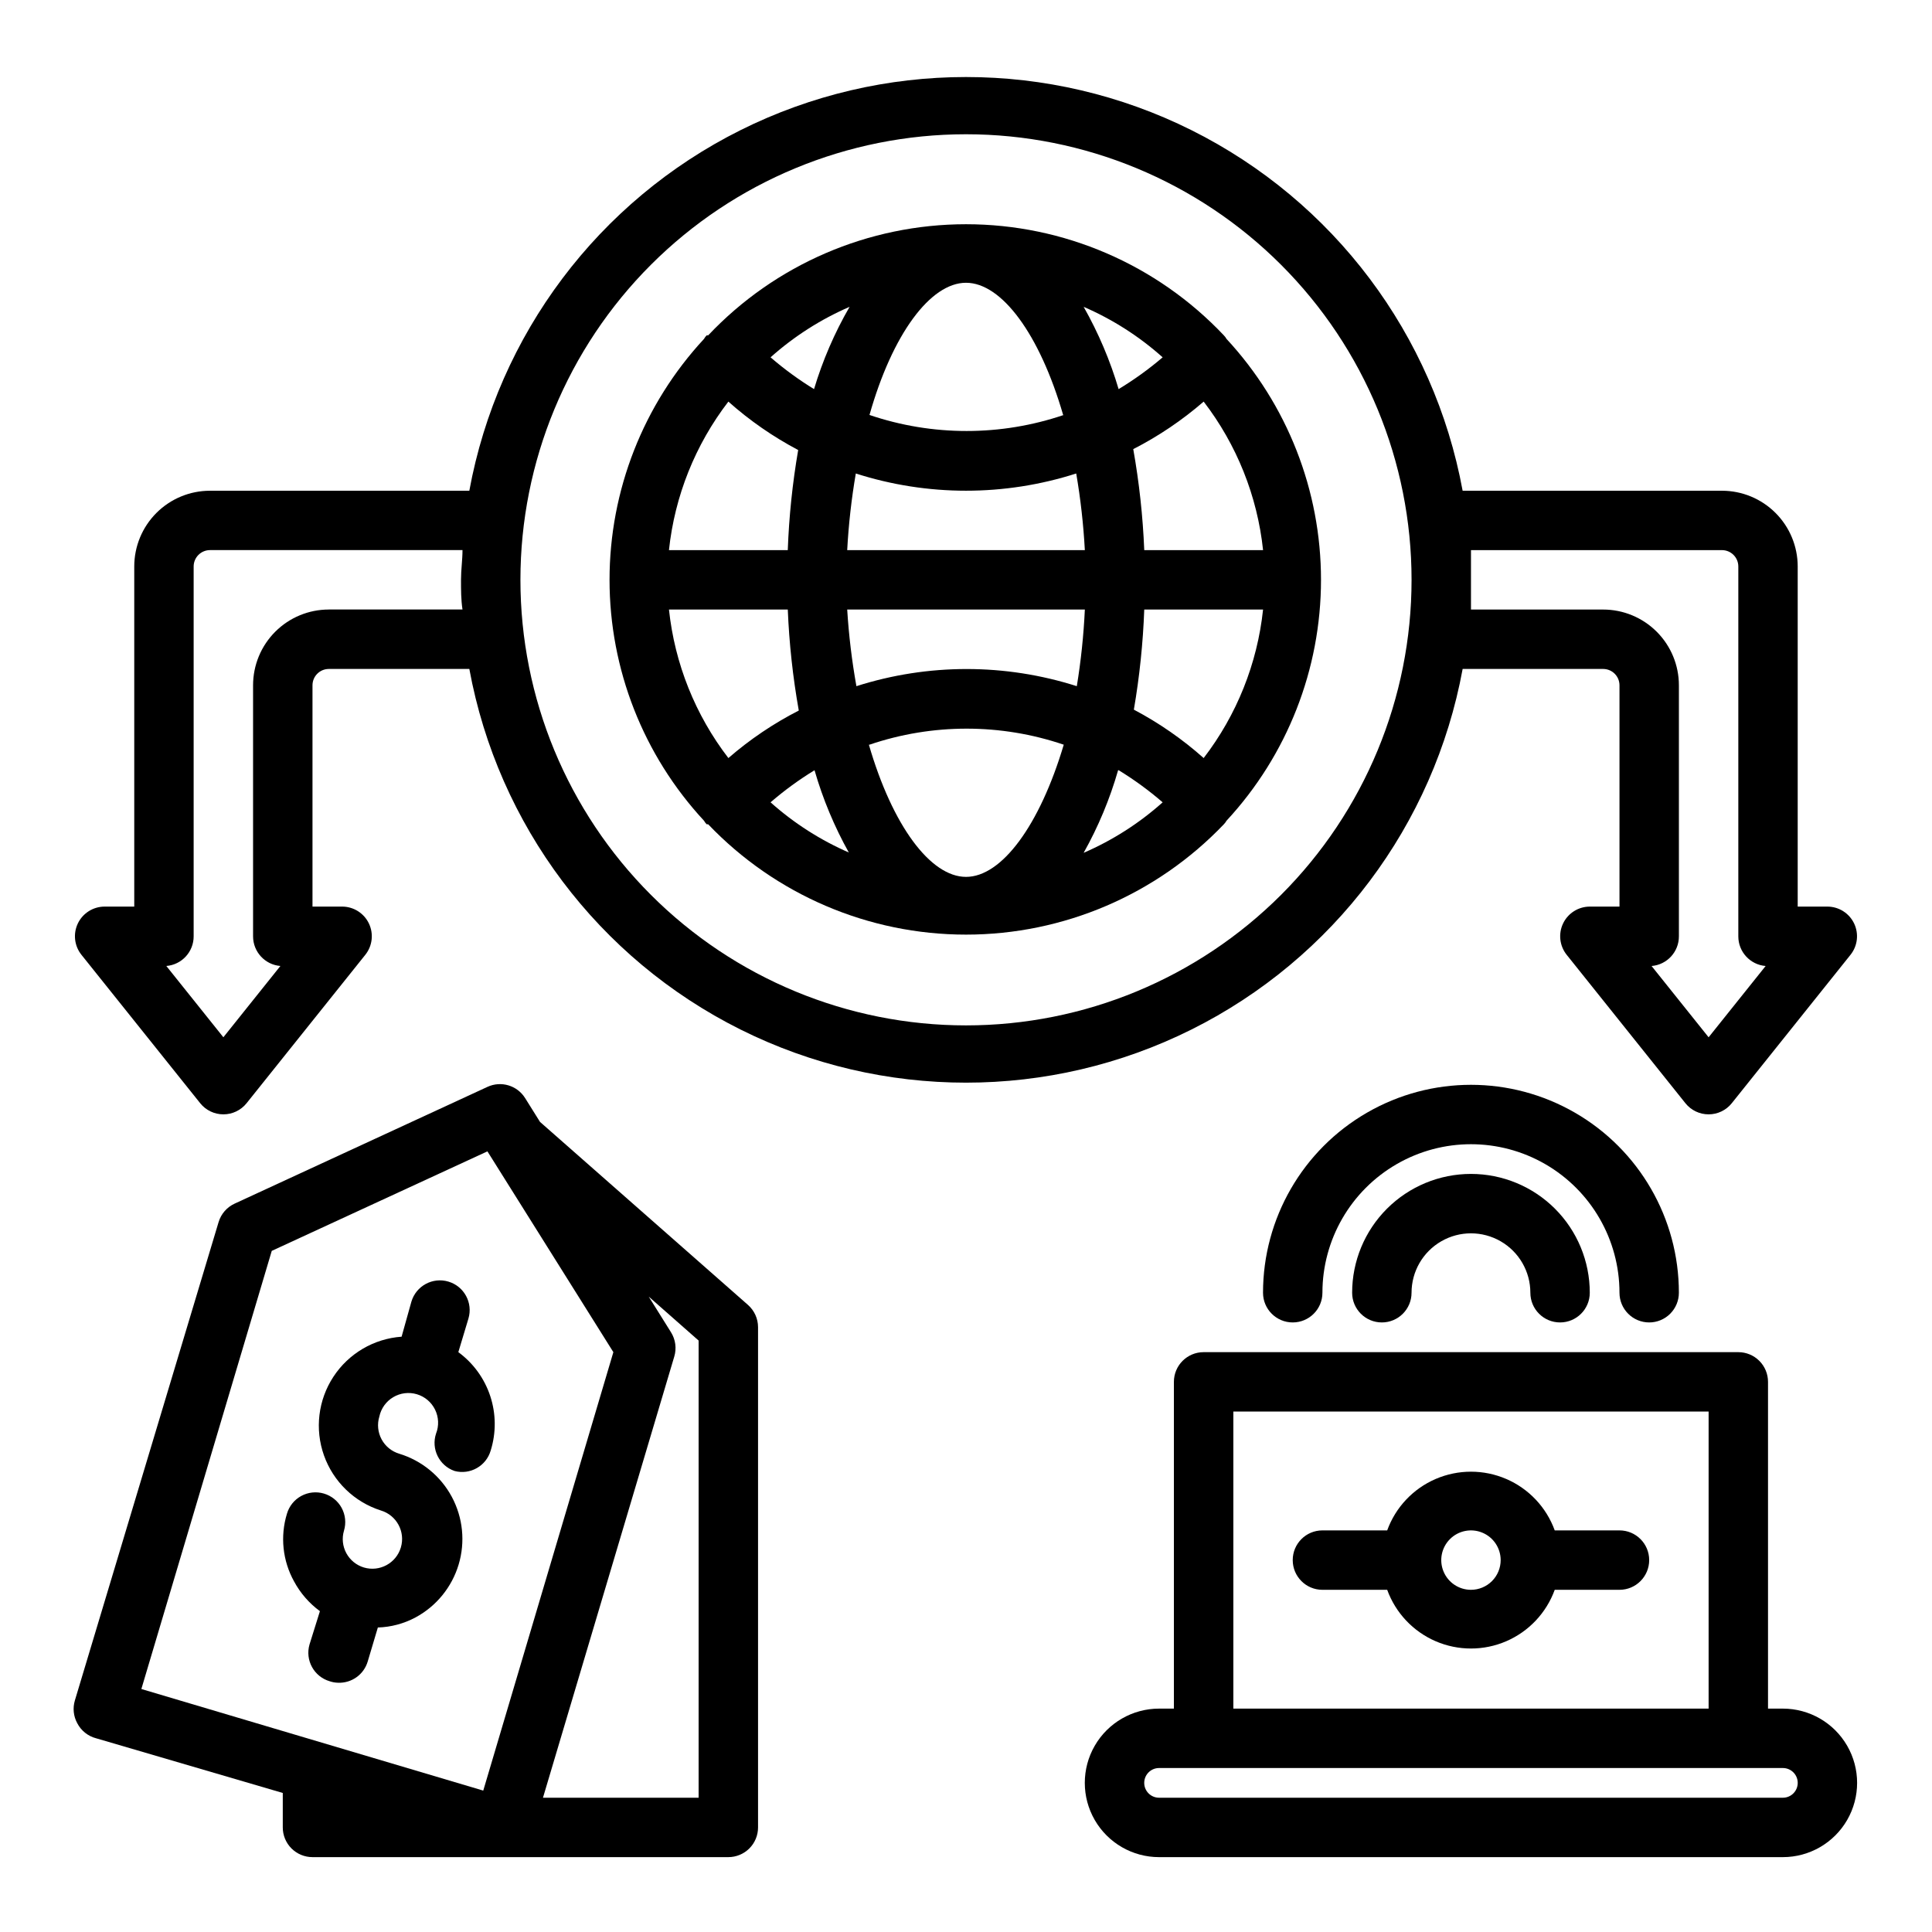
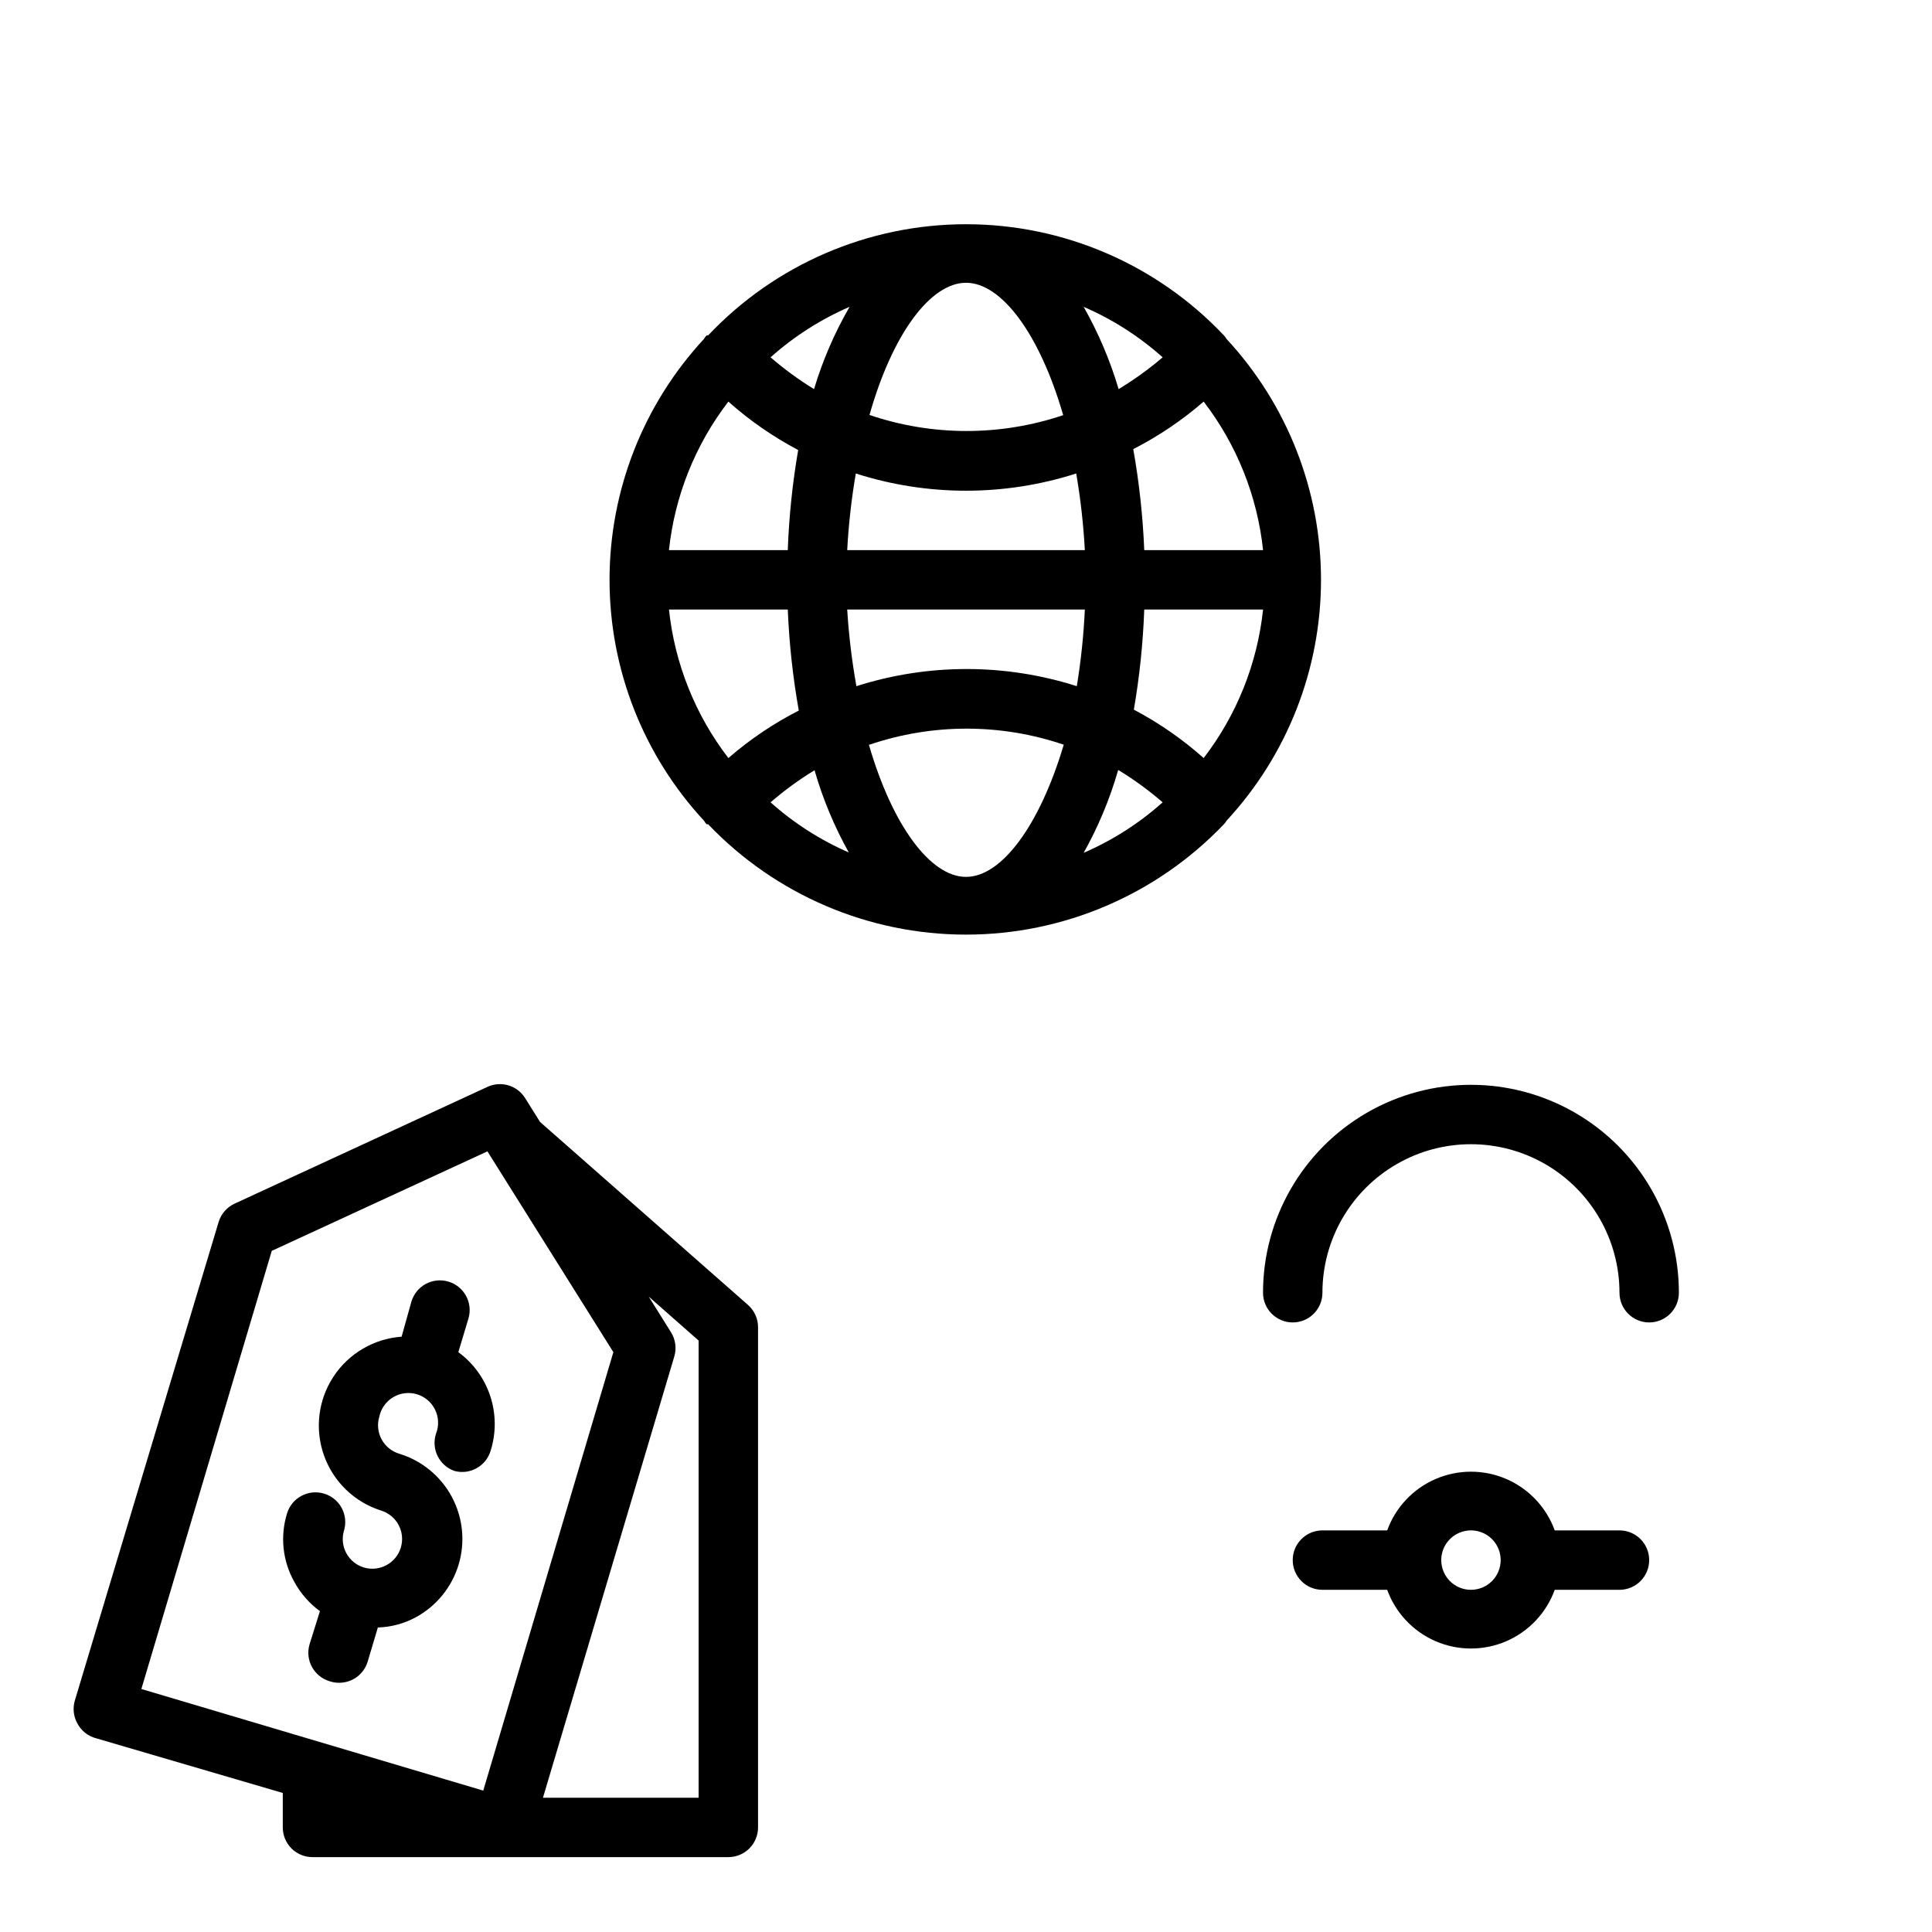
<svg xmlns="http://www.w3.org/2000/svg" fill="#000000" width="800px" height="800px" version="1.1" viewBox="144 144 512 512">
  <g>
    <path d="m330.57 361.5c0.191 0.348 0.43 0.664 0.711 0.945h0.395-0.004c17.828 18.672 42.516 29.238 68.332 29.238 25.812 0 50.504-10.566 68.328-29.238 0.277-0.281 0.516-0.598 0.707-0.945 16.098-17.363 25.039-40.164 25.039-63.84 0-23.68-8.941-46.48-25.039-63.844-0.191-0.348-0.43-0.664-0.707-0.945-17.758-18.797-42.473-29.449-68.328-29.449-25.859 0-50.574 10.652-68.332 29.449h-0.395 0.004c-0.281 0.281-0.52 0.598-0.711 0.945-16.094 17.363-25.035 40.164-25.035 63.844 0 23.676 8.941 46.477 25.035 63.84zm6.457-111.07c5.625 5.008 11.84 9.316 18.5 12.832-1.512 8.77-2.434 17.633-2.758 26.527h-31.488c1.52-14.32 6.969-27.941 15.746-39.359zm141.7 39.359h-31.488c-0.367-8.977-1.34-17.918-2.914-26.766 6.703-3.43 12.969-7.66 18.66-12.594 8.773 11.418 14.223 25.039 15.742 39.359zm-15.742 55.105c-5.629-5.008-11.84-9.312-18.5-12.832 1.508-8.77 2.43-17.633 2.754-26.527h31.488c-1.52 14.32-6.969 27.941-15.742 39.359zm-92.184-75.414c18.996 6.086 39.418 6.086 58.41 0 1.152 6.719 1.914 13.5 2.285 20.309h-62.977c0.367-6.809 1.129-13.59 2.281-20.309zm60.695 36.055c-0.316 6.805-1.027 13.586-2.129 20.309-18.996-6.059-39.41-6.059-58.41 0-1.203-6.719-2.019-13.5-2.438-20.309zm-62.348 64.473c-7.652-3.312-14.723-7.828-20.941-13.383 3.644-3.148 7.543-5.992 11.652-8.504 2.199 7.621 5.262 14.961 9.133 21.887zm5.273-28.652v-0.004c16.691-5.668 34.789-5.668 51.484 0-6.379 21.414-16.453 35.031-25.898 35.031-9.449 0-19.523-13.617-25.742-35.031zm66.047 6.769v-0.004c4.109 2.512 8.004 5.356 11.648 8.504-6.215 5.555-13.285 10.07-20.938 13.383 3.883-6.918 6.945-14.262 9.133-21.887zm0-100.92v-0.004c-2.25-7.625-5.367-14.969-9.289-21.887 7.652 3.312 14.723 7.828 20.938 13.383-3.691 3.156-7.644 6-11.805 8.504zm-14.562 6.769v-0.004c-16.695 5.668-34.793 5.668-51.484 0 6.062-21.41 16.137-35.031 25.586-35.031 9.445 0 19.52 13.621 25.738 35.031zm-66.047-6.769v-0.004c-4.109-2.512-8.008-5.356-11.652-8.504 6.219-5.555 13.289-10.07 20.941-13.383-3.992 6.902-7.16 14.25-9.445 21.887zm-7.086 58.328c0.367 8.977 1.34 17.918 2.914 26.766-6.703 3.43-12.969 7.66-18.656 12.594-8.777-11.418-14.227-25.039-15.746-39.359z" />
    <path d="m169.5 604.67 49.438 14.484v9.133c0 2.086 0.828 4.09 2.305 5.566 1.477 1.473 3.481 2.305 5.566 2.305h110.21c2.086 0 4.09-0.832 5.566-2.305 1.477-1.477 2.305-3.481 2.305-5.566v-132.57c-0.004-2.262-0.977-4.41-2.676-5.906l-55.105-48.492-3.938-6.297c-2.098-3.379-6.387-4.66-9.996-2.988l-66.992 30.938c-2.051 0.941-3.598 2.719-4.25 4.879l-38.102 126.82c-0.59 2-0.363 4.152 0.633 5.984 1.027 1.996 2.863 3.457 5.035 4.016zm159.64 15.742h-41.246l34.793-116.9c0.656-2.176 0.34-4.527-0.867-6.453l-5.902-9.445 13.223 11.648zm-113.12-144.92 57.152-26.371 33.375 53.215-34.48 116.19-90.605-26.922z" />
    <path d="m264.44 533.82c4.148 1.109 8.422-1.305 9.605-5.434 1.461-4.695 1.418-9.73-0.121-14.402-1.535-4.672-4.496-8.746-8.461-11.652l2.676-8.895v-0.004c1.242-4.172-1.137-8.559-5.312-9.797-4.172-1.242-8.562 1.137-9.801 5.312l-2.598 9.289c-7.356 0.523-14.047 4.457-18.082 10.629-4.039 6.172-4.961 13.875-2.492 20.828 2.465 6.949 8.039 12.348 15.062 14.594 4.176 1.238 6.555 5.625 5.316 9.801-1.238 4.172-5.629 6.551-9.801 5.312-1.988-0.598-3.656-1.957-4.644-3.777-0.996-1.832-1.223-3.984-0.629-5.984 0.605-2.016 0.383-4.188-0.621-6.039-1.008-1.848-2.711-3.215-4.734-3.801-2.004-0.582-4.156-0.348-5.988 0.656-1.832 1.004-3.188 2.695-3.773 4.699-1.832 5.988-1.152 12.469 1.891 17.945 1.668 3.102 4.008 5.793 6.848 7.875l-2.754 8.816c-1.219 4.172 1.18 8.543 5.352 9.762 0.711 0.242 1.453 0.375 2.203 0.391 3.617 0.145 6.863-2.191 7.875-5.668l2.676-8.973c3.496-0.105 6.918-1.023 9.996-2.676 5.512-2.973 9.617-8.012 11.414-14.012 1.793-5.984 1.141-12.43-1.809-17.934-2.953-5.5-7.961-9.609-13.934-11.43-2.008-0.602-3.695-1.977-4.684-3.824-0.988-1.848-1.203-4.012-0.59-6.016 0.453-2.152 1.785-4.019 3.68-5.144 1.891-1.125 4.164-1.406 6.273-0.777s3.856 2.113 4.82 4.09c0.969 1.977 1.062 4.269 0.262 6.316-1.359 4.086 0.816 8.504 4.879 9.922z" />
-     <path d="m616.48 596.8h-3.938v-86.594c0-2.09-0.828-4.09-2.305-5.566-1.477-1.477-3.481-2.305-5.566-2.305h-141.7c-4.348 0-7.875 3.523-7.875 7.871v86.594h-3.938 0.004c-7.031 0-13.527 3.75-17.043 9.84-3.516 6.086-3.516 13.59 0 19.68 3.516 6.09 10.012 9.84 17.043 9.84h165.31c7.031 0 13.527-3.75 17.043-9.84 3.516-6.09 3.516-13.594 0-19.68-3.516-6.09-10.012-9.84-17.043-9.84zm-145.63-78.723h125.95v78.723h-125.95zm145.63 102.34h-165.31c-2.176 0-3.938-1.762-3.938-3.934 0-2.176 1.762-3.938 3.938-3.938h165.31c2.172 0 3.934 1.762 3.934 3.938 0 2.172-1.762 3.934-3.934 3.934z" />
-     <path d="m533.82 455.1c-8.352 0-16.363 3.32-22.266 9.223-5.906 5.906-9.223 13.914-9.223 22.266 0 4.348 3.523 7.871 7.871 7.871 4.348 0 7.871-3.523 7.871-7.871 0-5.625 3-10.82 7.871-13.633 4.871-2.812 10.875-2.812 15.746 0 4.871 2.812 7.871 8.008 7.871 13.633 0 4.348 3.523 7.871 7.871 7.871s7.875-3.523 7.875-7.871c0-8.352-3.32-16.359-9.223-22.266-5.906-5.902-13.914-9.223-22.266-9.223z" />
    <path d="m581.05 494.46c2.09 0 4.09-0.828 5.566-2.305 1.477-1.477 2.305-3.477 2.305-5.566 0-19.688-10.5-37.879-27.551-47.719-17.051-9.844-38.055-9.844-55.105 0-17.047 9.84-27.551 28.031-27.551 47.719 0 4.348 3.523 7.871 7.871 7.871s7.871-3.523 7.871-7.871c0-14.062 7.504-27.055 19.684-34.086 12.176-7.031 27.18-7.031 39.359 0 12.176 7.031 19.68 20.023 19.68 34.086 0 2.09 0.828 4.09 2.305 5.566 1.477 1.477 3.481 2.305 5.566 2.305z" />
    <path d="m573.18 549.57h-17.16c-2.223-6.117-6.867-11.047-12.84-13.625s-12.746-2.578-18.723 0c-5.973 2.578-10.617 7.508-12.836 13.625h-17.164c-4.348 0-7.871 3.523-7.871 7.871s3.523 7.875 7.871 7.875h17.164c2.219 6.113 6.863 11.043 12.836 13.625 5.977 2.578 12.75 2.578 18.723 0 5.973-2.582 10.617-7.512 12.84-13.625h17.16c4.348 0 7.871-3.527 7.871-7.875s-3.523-7.871-7.871-7.871zm-39.359 15.742v0.004c-3.184 0-6.055-1.918-7.273-4.859s-0.547-6.328 1.707-8.582c2.25-2.25 5.637-2.922 8.578-1.703 2.941 1.215 4.859 4.086 4.859 7.269 0 2.09-0.828 4.09-2.305 5.566-1.477 1.477-3.481 2.309-5.566 2.309z" />
-     <path d="m197.06 436.37c1.492 1.863 3.75 2.945 6.141 2.945 2.387 0 4.644-1.082 6.141-2.945l31.488-39.359c1.863-2.352 2.227-5.555 0.941-8.266-1.301-2.734-4.055-4.481-7.082-4.488h-7.875v-58.645c0-2.394 1.941-4.332 4.332-4.332h37.234c7.602 41.371 34.215 76.758 71.848 95.547 37.633 18.785 81.91 18.785 119.54 0 37.637-18.789 64.246-54.176 71.848-95.547h37.234c2.394 0 4.332 1.938 4.332 4.332v58.645h-7.871c-3.031 0.008-5.785 1.754-7.086 4.488-1.285 2.711-0.918 5.914 0.945 8.266l31.488 39.359c1.492 1.863 3.75 2.945 6.141 2.945 2.387 0 4.644-1.082 6.137-2.945l31.488-39.359c1.867-2.352 2.231-5.555 0.945-8.266-1.301-2.734-4.055-4.481-7.082-4.488h-7.875v-90.133c0-5.324-2.113-10.43-5.879-14.195s-8.871-5.879-14.195-5.879h-68.723c-7.602-41.371-34.211-76.758-71.848-95.547-37.633-18.785-81.91-18.785-119.54 0-37.633 18.789-64.246 54.176-71.848 95.547h-68.723c-5.324 0-10.43 2.113-14.195 5.879-3.766 3.766-5.879 8.871-5.879 14.195v90.133h-7.871c-3.027 0.008-5.785 1.754-7.086 4.488-1.285 2.711-0.918 5.914 0.945 8.266zm403.28-146.58c2.394 0 4.332 1.941 4.332 4.332v98.004c-0.016 4.113 3.141 7.543 7.242 7.875l-15.113 18.891-15.117-18.891c4.102-0.332 7.258-3.762 7.242-7.875v-66.516c0-5.324-2.113-10.43-5.879-14.195-3.766-3.766-8.871-5.879-14.195-5.879h-35.027v-7.871-7.871zm-200.34-110.21c31.316 0 61.348 12.441 83.492 34.586 22.145 22.145 34.586 52.176 34.586 83.496 0 31.316-12.441 61.348-34.586 83.492-22.145 22.145-52.176 34.586-83.492 34.586s-61.352-12.441-83.496-34.586c-22.145-22.145-34.586-52.176-34.586-83.492 0-31.32 12.441-61.352 34.586-83.496 22.145-22.145 52.18-34.586 83.496-34.586zm-204.68 212.54v-98.004c0-1.148 0.457-2.25 1.27-3.062s1.914-1.27 3.062-1.27h66.914c0 2.598-0.395 5.195-0.395 7.871 0 2.676 0 5.273 0.395 7.871h-35.426v0.004c-5.324 0-10.43 2.113-14.195 5.879-3.766 3.766-5.879 8.871-5.879 14.195v66.516c-0.012 4.113 3.141 7.543 7.242 7.875l-15.113 18.891-15.117-18.891c4.102-0.332 7.258-3.762 7.242-7.875z" />
  </g>
</svg>